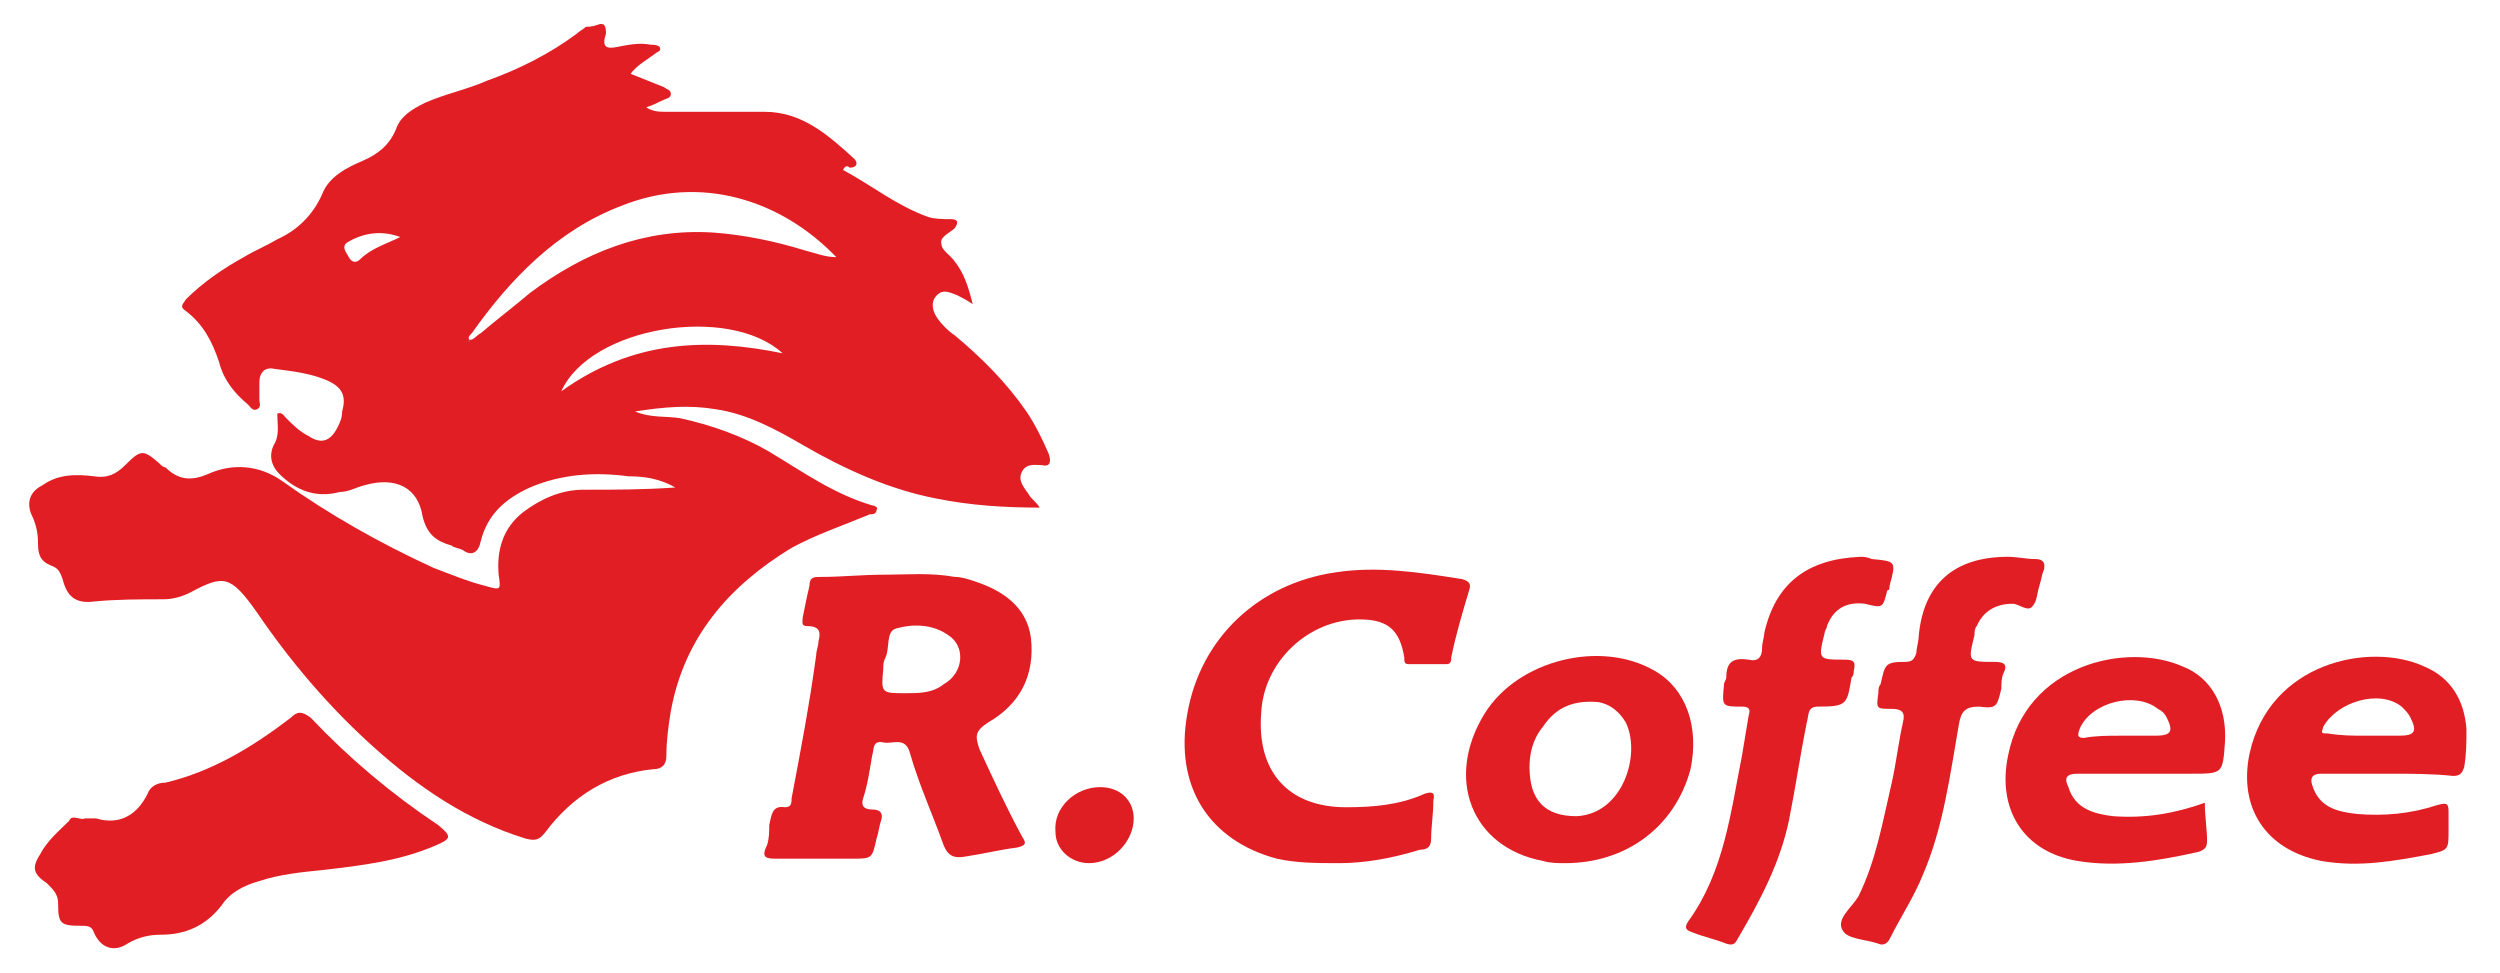
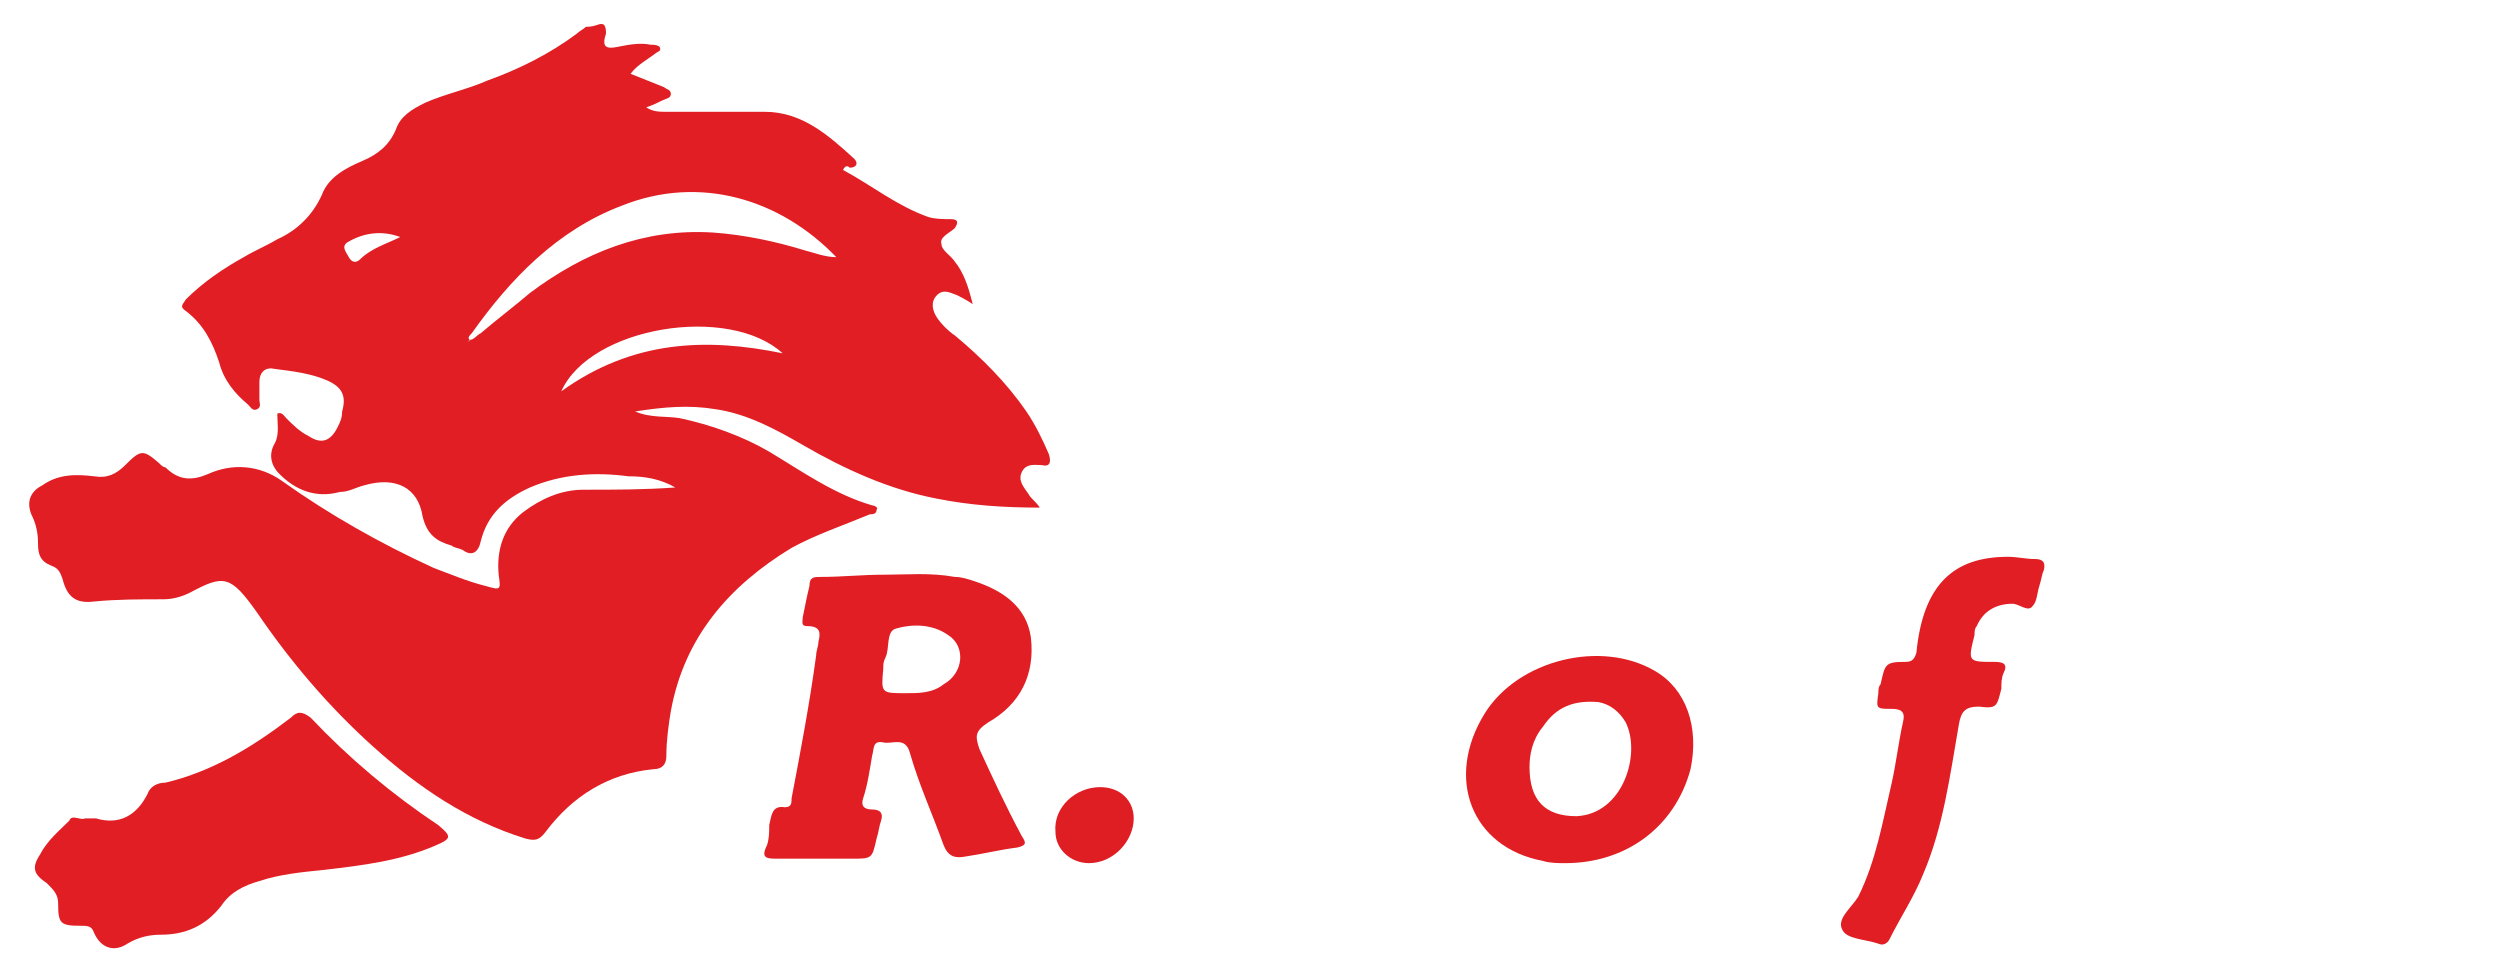
<svg xmlns="http://www.w3.org/2000/svg" id="Layer_1" x="0px" y="0px" viewBox="0 0 111.8 43.5" style="enable-background:new 0 0 111.8 43.5;" xml:space="preserve">
  <style type="text/css"> .st0{fill:#E11E24;} .st1{fill:#E01E24;} .st2{fill:#DF1E24;} .st3{fill:#2F2A29;} </style>
  <g>
    <path class="st0" d="M37.7,7.6c1.3,0.7,2.4,1.6,3.8,2.1c0.3,0.1,0.7,0.1,1,0.1c0.3,0,0.4,0.1,0.2,0.4c-0.2,0.2-0.7,0.4-0.6,0.7 c0,0.3,0.4,0.5,0.6,0.8c0.4,0.5,0.6,1.1,0.8,1.9c-0.3-0.2-0.5-0.3-0.7-0.4c-0.3-0.1-0.6-0.3-0.9,0c-0.3,0.3-0.2,0.7,0,1 c0.2,0.3,0.5,0.6,0.8,0.8c1.2,1,2.3,2.1,3.2,3.4c0.4,0.6,0.7,1.2,1,1.9c0.1,0.3,0.1,0.6-0.3,0.5c-0.3,0-0.7-0.1-0.9,0.3 c-0.2,0.4,0.1,0.7,0.3,1c0.1,0.2,0.3,0.3,0.5,0.6c-1.6,0-3.1-0.1-4.6-0.4c-2.1-0.4-4.1-1.3-6-2.4c-1.2-0.7-2.5-1.4-3.9-1.6 c-1.2-0.2-2.3-0.1-3.6,0.1c0.7,0.3,1.4,0.2,2,0.3c1.4,0.3,2.8,0.8,4,1.5c1.5,0.9,2.9,1.9,4.6,2.4c0.1,0,0.3,0.1,0.2,0.2 c0,0.2-0.2,0.2-0.3,0.2c-1.2,0.5-2.4,0.9-3.5,1.5c-2.8,1.7-4.8,4-5.4,7.3c-0.1,0.6-0.2,1.3-0.2,2c0,0.4-0.2,0.6-0.6,0.6 c-2,0.2-3.6,1.2-4.8,2.8c-0.3,0.4-0.5,0.4-0.9,0.3c-2.6-0.8-4.8-2.3-6.8-4.1c-2-1.8-3.7-3.8-5.2-6c-1.2-1.7-1.5-1.7-3-0.9 c-0.4,0.2-0.8,0.3-1.2,0.3c-1,0-2.1,0-3.1,0.1c-0.8,0.1-1.2-0.2-1.4-1c-0.1-0.3-0.2-0.5-0.5-0.6c-0.5-0.2-0.6-0.5-0.6-1 c0-0.5-0.1-0.9-0.3-1.3c-0.2-0.5-0.1-1,0.5-1.3c0.7-0.5,1.5-0.5,2.3-0.4c0.6,0.1,1-0.1,1.4-0.5c0.7-0.7,0.8-0.7,1.5-0.1 c0.1,0.1,0.2,0.2,0.3,0.2c0.6,0.6,1.2,0.6,1.9,0.3c1.1-0.5,2.3-0.4,3.3,0.3c2.1,1.5,4.4,2.8,6.8,3.9c0.8,0.3,1.5,0.6,2.3,0.8 c0.7,0.2,0.7,0.2,0.6-0.5c-0.1-1.1,0.2-2.1,1.1-2.8c0.8-0.6,1.7-1,2.7-1c1.4,0,2.7,0,4.1-0.1c-0.7-0.4-1.4-0.5-2.1-0.5 c-1.5-0.2-3-0.1-4.4,0.5c-1.1,0.5-1.9,1.2-2.2,2.4c-0.1,0.5-0.4,0.7-0.8,0.4c-0.2-0.1-0.4-0.1-0.5-0.2c-0.7-0.2-1.1-0.5-1.3-1.3 c-0.2-1.3-1.2-1.8-2.6-1.4c-0.4,0.1-0.7,0.3-1.1,0.3c-1.1,0.3-2-0.1-2.7-0.8c-0.4-0.4-0.5-0.9-0.2-1.4c0.2-0.4,0.1-0.9,0.1-1.3 c0.2-0.1,0.3,0.1,0.4,0.2c0.3,0.3,0.6,0.6,1,0.8c0.6,0.4,1,0.2,1.3-0.4c0.1-0.2,0.2-0.4,0.2-0.7c0.2-0.7,0-1.1-0.7-1.4 c-0.7-0.3-1.5-0.4-2.3-0.5c-0.4-0.1-0.7,0.1-0.7,0.6c0,0.3,0,0.5,0,0.8c0,0.1,0.1,0.3-0.1,0.4c-0.2,0.1-0.3-0.1-0.4-0.2 c-0.6-0.5-1.1-1.1-1.3-1.9c-0.3-0.9-0.7-1.7-1.5-2.3c-0.3-0.2-0.1-0.3,0-0.5c0.8-0.8,1.7-1.4,2.6-1.9c0.5-0.3,1-0.5,1.5-0.8 c0.9-0.4,1.6-1.1,2-2c0.3-0.8,1.1-1.2,1.8-1.5c0.7-0.3,1.2-0.7,1.5-1.4c0.2-0.6,0.7-0.9,1.3-1.2c0.9-0.4,1.9-0.6,2.8-1 c1.4-0.5,2.8-1.2,4-2.1c0.1-0.1,0.3-0.2,0.4-0.3C26.7,1.2,26.8,1,27,1.1c0.1,0.1,0.1,0.3,0.1,0.4c-0.2,0.6,0,0.7,0.5,0.6 c0.5-0.1,1-0.2,1.5-0.1c0.1,0,0.3,0,0.4,0.1c0.1,0.2-0.1,0.2-0.2,0.3c-0.4,0.3-0.8,0.5-1.1,0.9c0.5,0.2,1,0.4,1.5,0.6 c0.1,0.1,0.3,0.1,0.3,0.3c0,0.2-0.2,0.2-0.4,0.3c-0.2,0.1-0.4,0.2-0.7,0.3c0.3,0.2,0.6,0.2,0.9,0.2c1.5,0,2.9,0,4.4,0 c1.7,0,2.9,1.1,4,2.1c0.2,0.2,0.1,0.4-0.2,0.4C37.9,7.4,37.8,7.4,37.7,7.6z M21,15.2c0.2,0,0.3-0.2,0.5-0.3 c0.7-0.6,1.5-1.2,2.2-1.8c2.4-1.8,5.1-2.9,8.2-2.7c1.4,0.1,2.8,0.4,4.1,0.8c0.4,0.1,0.9,0.3,1.4,0.3c-2.5-2.6-6.1-3.7-9.6-2.3 c-2.9,1.1-5,3.3-6.7,5.7C21,15,20.9,15.1,21,15.2C21,15.2,20.9,15.2,21,15.2C20.9,15.3,21,15.3,21,15.2C21,15.2,21,15.2,21,15.2z M35,15.8c-2.4-2.2-8.6-1.2-9.9,1.7C28.3,15.2,31.6,15.1,35,15.8z M17.9,10.6c-0.8-0.3-1.6-0.2-2.3,0.2c-0.4,0.2-0.1,0.5,0,0.7 c0.1,0.2,0.3,0.3,0.5,0.1C16.6,11.1,17.3,10.9,17.9,10.6z" />
    <path class="st1" d="M39.6,25.7c0.9,0,2-0.1,3.1,0.1c0.3,0,0.6,0.1,0.9,0.2c1.2,0.4,2.3,1.1,2.5,2.5c0.2,1.7-0.5,3-1.9,3.8 c-0.6,0.4-0.6,0.6-0.4,1.2c0.6,1.3,1.2,2.6,1.9,3.9c0.2,0.3,0.2,0.4-0.2,0.5c-0.8,0.1-1.6,0.3-2.3,0.4c-0.5,0.1-0.8,0-1-0.5 c-0.5-1.4-1.1-2.7-1.5-4.1c-0.2-0.8-0.8-0.4-1.2-0.5c-0.5-0.1-0.4,0.3-0.5,0.6c-0.1,0.6-0.2,1.3-0.4,1.9c-0.1,0.3,0,0.5,0.4,0.5 c0.4,0,0.5,0.2,0.4,0.5c-0.1,0.3-0.1,0.5-0.2,0.8c-0.2,0.9-0.2,0.9-1.1,0.9c-1.1,0-2.2,0-3.3,0c-0.5,0-0.8,0-0.5-0.6 c0.1-0.3,0.1-0.6,0.1-0.9c0.1-0.4,0.1-0.9,0.7-0.8c0.3,0,0.3-0.2,0.3-0.4c0.4-2.1,0.8-4.2,1.1-6.4c0-0.2,0.1-0.4,0.1-0.6 c0.1-0.4,0.1-0.7-0.5-0.7c-0.3,0-0.2-0.2-0.2-0.4c0.1-0.5,0.2-1,0.3-1.4c0-0.4,0.2-0.4,0.5-0.4C37.7,25.8,38.5,25.7,39.6,25.7z M40.5,31c0.6,0,1.2,0,1.7-0.4c0.9-0.5,1-1.7,0.2-2.2c-0.7-0.5-1.6-0.5-2.3-0.3c-0.5,0.1-0.3,0.9-0.5,1.3c-0.1,0.2-0.1,0.3-0.1,0.5 C39.4,31,39.4,31,40.5,31z" />
    <path class="st0" d="M3.8,36.6c0.2,0,0.4,0,0.5,0c1,0.3,1.8-0.1,2.3-1.1C6.7,35.2,7,35,7.4,35c2.1-0.5,3.9-1.6,5.6-2.9 c0.3-0.3,0.5-0.3,0.9,0c1.7,1.8,3.6,3.4,5.7,4.8c0.6,0.5,0.6,0.6-0.1,0.9c-1.6,0.7-3.3,0.9-5,1.1c-1,0.1-2,0.2-2.9,0.5 c-0.7,0.2-1.3,0.5-1.7,1.1c-0.7,0.9-1.6,1.3-2.7,1.3c-0.5,0-1,0.1-1.5,0.4c-0.6,0.4-1.2,0.2-1.5-0.5c-0.1-0.3-0.3-0.3-0.6-0.3 c-0.9,0-1-0.1-1-1c0-0.4-0.2-0.6-0.5-0.9c-0.6-0.4-0.7-0.7-0.3-1.3c0.3-0.6,0.9-1.1,1.3-1.5C3.2,36.4,3.6,36.7,3.8,36.6z" />
-     <path class="st1" d="M59.9,38.6c-1,0-1.9,0-2.8-0.2c-3-0.8-4.6-3.2-4-6.5c0.6-3.4,3.2-5.8,6.6-6.3c1.9-0.3,3.8,0,5.7,0.3 c0.3,0.1,0.4,0.2,0.3,0.5c-0.3,1-0.6,2-0.8,3c0,0.1,0,0.3-0.2,0.3c-0.6,0-1.1,0-1.7,0c-0.2,0-0.2-0.1-0.2-0.3 c-0.2-1.2-0.7-1.7-2-1.7c-2.3,0-4.3,1.9-4.4,4.2c-0.2,2.6,1.2,4.2,3.8,4.2c1.2,0,2.4-0.1,3.5-0.6c0.3-0.1,0.5-0.1,0.4,0.3 c0,0.6-0.1,1.2-0.1,1.7c0,0.3-0.1,0.5-0.5,0.5C62.2,38.4,61,38.6,59.9,38.6z" />
-     <path class="st1" d="M98.6,35.9c0,0.6,0.1,1.2,0.1,1.7c0,0.3-0.1,0.4-0.4,0.5c-1.8,0.4-3.6,0.7-5.4,0.4c-2.4-0.4-3.6-2.3-3.1-4.7 c0.8-4.1,5.3-5.1,7.8-4c1.3,0.5,2,1.8,1.9,3.4c-0.1,1.4-0.1,1.4-1.5,1.4c-1.7,0-3.4,0-5.1,0c-0.5,0-0.6,0.2-0.4,0.6 c0.3,1,1.2,1.2,2,1.3C95.9,36.6,97.2,36.4,98.6,35.9z M94.9,32.9c0.5,0,1,0,1.5,0c0.7,0,0.8-0.2,0.5-0.8c-0.1-0.2-0.2-0.3-0.4-0.4 c-1-0.8-3-0.3-3.5,0.9c-0.1,0.3-0.1,0.4,0.2,0.4C93.7,32.9,94.3,32.9,94.9,32.9z" />
-     <path class="st1" d="M106.8,34.6c-1,0-2,0-3,0c-0.4,0-0.5,0.2-0.4,0.5c0.3,1,1.1,1.2,2,1.3c1.2,0.1,2.4,0,3.6-0.4 c0.4-0.1,0.5-0.1,0.5,0.3c0,0.3,0,0.5,0,0.8c0,0.9,0,0.9-0.8,1.1c-1.6,0.3-3.2,0.6-4.9,0.3c-2.5-0.5-3.7-2.4-3.2-4.8 c0.9-4.1,5.4-5,7.8-3.9c1.2,0.5,1.8,1.5,1.9,2.8c0,0.6,0,1.1-0.1,1.7c-0.1,0.3-0.2,0.4-0.5,0.4C108.8,34.6,107.8,34.6,106.8,34.6z M105.8,32.9c0.5,0,1,0,1.5,0c0.7,0,0.8-0.2,0.5-0.8c-0.1-0.2-0.2-0.3-0.4-0.5c-1-0.8-2.9-0.2-3.5,0.9c-0.1,0.3-0.1,0.3,0.2,0.3 C104.7,32.9,105.2,32.9,105.8,32.9z" />
    <path class="st1" d="M70,38.6c-0.3,0-0.7,0-1-0.1c-3.2-0.6-4.4-3.7-2.6-6.6c1.5-2.4,5.2-3.3,7.6-1.9c1.4,0.8,2,2.5,1.6,4.4 C74.9,37,72.7,38.6,70,38.6z M68.4,34.3c0,1.5,0.7,2.2,2.1,2.2c2.1-0.1,2.9-2.8,2.2-4.2c-0.3-0.5-0.7-0.8-1.2-0.9 c-1.1-0.1-1.9,0.2-2.5,1.1C68.5,33.1,68.4,33.8,68.4,34.3z" />
-     <path class="st1" d="M89.8,24.9c0.4,0,0.8,0.1,1.2,0.1c0.3,0,0.5,0.1,0.4,0.5c-0.1,0.2-0.1,0.4-0.2,0.7c-0.1,0.3-0.1,0.7-0.3,0.9 c-0.2,0.3-0.6-0.1-0.9-0.1c-0.7,0-1.3,0.3-1.6,1c-0.1,0.1-0.1,0.3-0.1,0.4c-0.3,1.2-0.3,1.2,0.9,1.2c0.4,0,0.6,0.1,0.4,0.5 c-0.1,0.2-0.1,0.5-0.1,0.7c-0.2,0.8-0.2,0.9-1,0.8c-0.6,0-0.8,0.2-0.9,0.8c-0.4,2.3-0.7,4.6-1.6,6.7c-0.4,1-1,1.9-1.5,2.9 c-0.1,0.2-0.3,0.3-0.5,0.2c-0.6-0.2-1.4-0.2-1.6-0.6c-0.3-0.5,0.4-1,0.7-1.5c0.8-1.6,1.1-3.4,1.5-5.1c0.2-0.9,0.3-1.8,0.5-2.7 c0.1-0.4,0-0.6-0.5-0.6c-0.7,0-0.7,0-0.6-0.7c0-0.1,0-0.3,0.1-0.4c0.2-0.9,0.2-1,1.1-1c0.3,0,0.4-0.1,0.5-0.4 c0-0.2,0.1-0.5,0.1-0.7C86,26.1,87.4,24.9,89.8,24.9z" />
-     <path class="st1" d="M83.2,24.9c0.1,0,0.3,0,0.5,0.1c1.1,0.1,1.1,0.1,0.8,1.2c0,0.1,0,0.2-0.1,0.2c-0.2,0.8-0.2,0.8-1,0.6 c-0.8-0.1-1.4,0.2-1.7,1c0,0.1-0.1,0.2-0.1,0.3c-0.3,1.2-0.3,1.2,0.9,1.2c0.4,0,0.5,0.1,0.4,0.5c0,0.1,0,0.2-0.1,0.3 c-0.2,1.2-0.2,1.3-1.5,1.3c-0.5,0-0.4,0.4-0.5,0.7c-0.3,1.5-0.5,2.9-0.8,4.4c-0.4,1.9-1.3,3.6-2.3,5.3c-0.1,0.2-0.2,0.3-0.5,0.2 c-0.5-0.2-1-0.3-1.5-0.5c-0.3-0.1-0.4-0.2-0.2-0.5c1.6-2.2,1.9-4.9,2.4-7.4c0.1-0.6,0.2-1.2,0.3-1.8c0.1-0.3,0-0.4-0.3-0.4 c-0.9,0-0.9,0-0.8-1c0-0.1,0.1-0.2,0.1-0.3c0-0.7,0.3-0.9,1-0.8c0.4,0.1,0.6-0.1,0.6-0.5c0-0.3,0.1-0.5,0.1-0.7 C79.4,26.1,80.8,25,83.2,24.9z" />
+     <path class="st1" d="M89.8,24.9c0.4,0,0.8,0.1,1.2,0.1c0.3,0,0.5,0.1,0.4,0.5c-0.1,0.2-0.1,0.4-0.2,0.7c-0.1,0.3-0.1,0.7-0.3,0.9 c-0.2,0.3-0.6-0.1-0.9-0.1c-0.7,0-1.3,0.3-1.6,1c-0.1,0.1-0.1,0.3-0.1,0.4c-0.3,1.2-0.3,1.2,0.9,1.2c0.4,0,0.6,0.1,0.4,0.5 c-0.1,0.2-0.1,0.5-0.1,0.7c-0.2,0.8-0.2,0.9-1,0.8c-0.6,0-0.8,0.2-0.9,0.8c-0.4,2.3-0.7,4.6-1.6,6.7c-0.4,1-1,1.9-1.5,2.9 c-0.1,0.2-0.3,0.3-0.5,0.2c-0.6-0.2-1.4-0.2-1.6-0.6c-0.3-0.5,0.4-1,0.7-1.5c0.8-1.6,1.1-3.4,1.5-5.1c0.2-0.9,0.3-1.8,0.5-2.7 c0.1-0.4,0-0.6-0.5-0.6c-0.7,0-0.7,0-0.6-0.7c0-0.1,0-0.3,0.1-0.4c0.2-0.9,0.2-1,1.1-1c0.3,0,0.4-0.1,0.5-0.4 C86,26.1,87.4,24.9,89.8,24.9z" />
    <path class="st2" d="M49.2,35.2c0.9,0,1.5,0.6,1.5,1.4c0,1-0.9,2-2,2c-0.8,0-1.5-0.6-1.5-1.4C47.1,36.1,48.1,35.2,49.2,35.2z" />
-     <path class="st3" d="M21,15.2C21,15.2,21,15.2,21,15.2C21,15.3,20.9,15.3,21,15.2C20.9,15.2,21,15.2,21,15.2 C21,15.2,21,15.2,21,15.2z" />
  </g>
</svg>